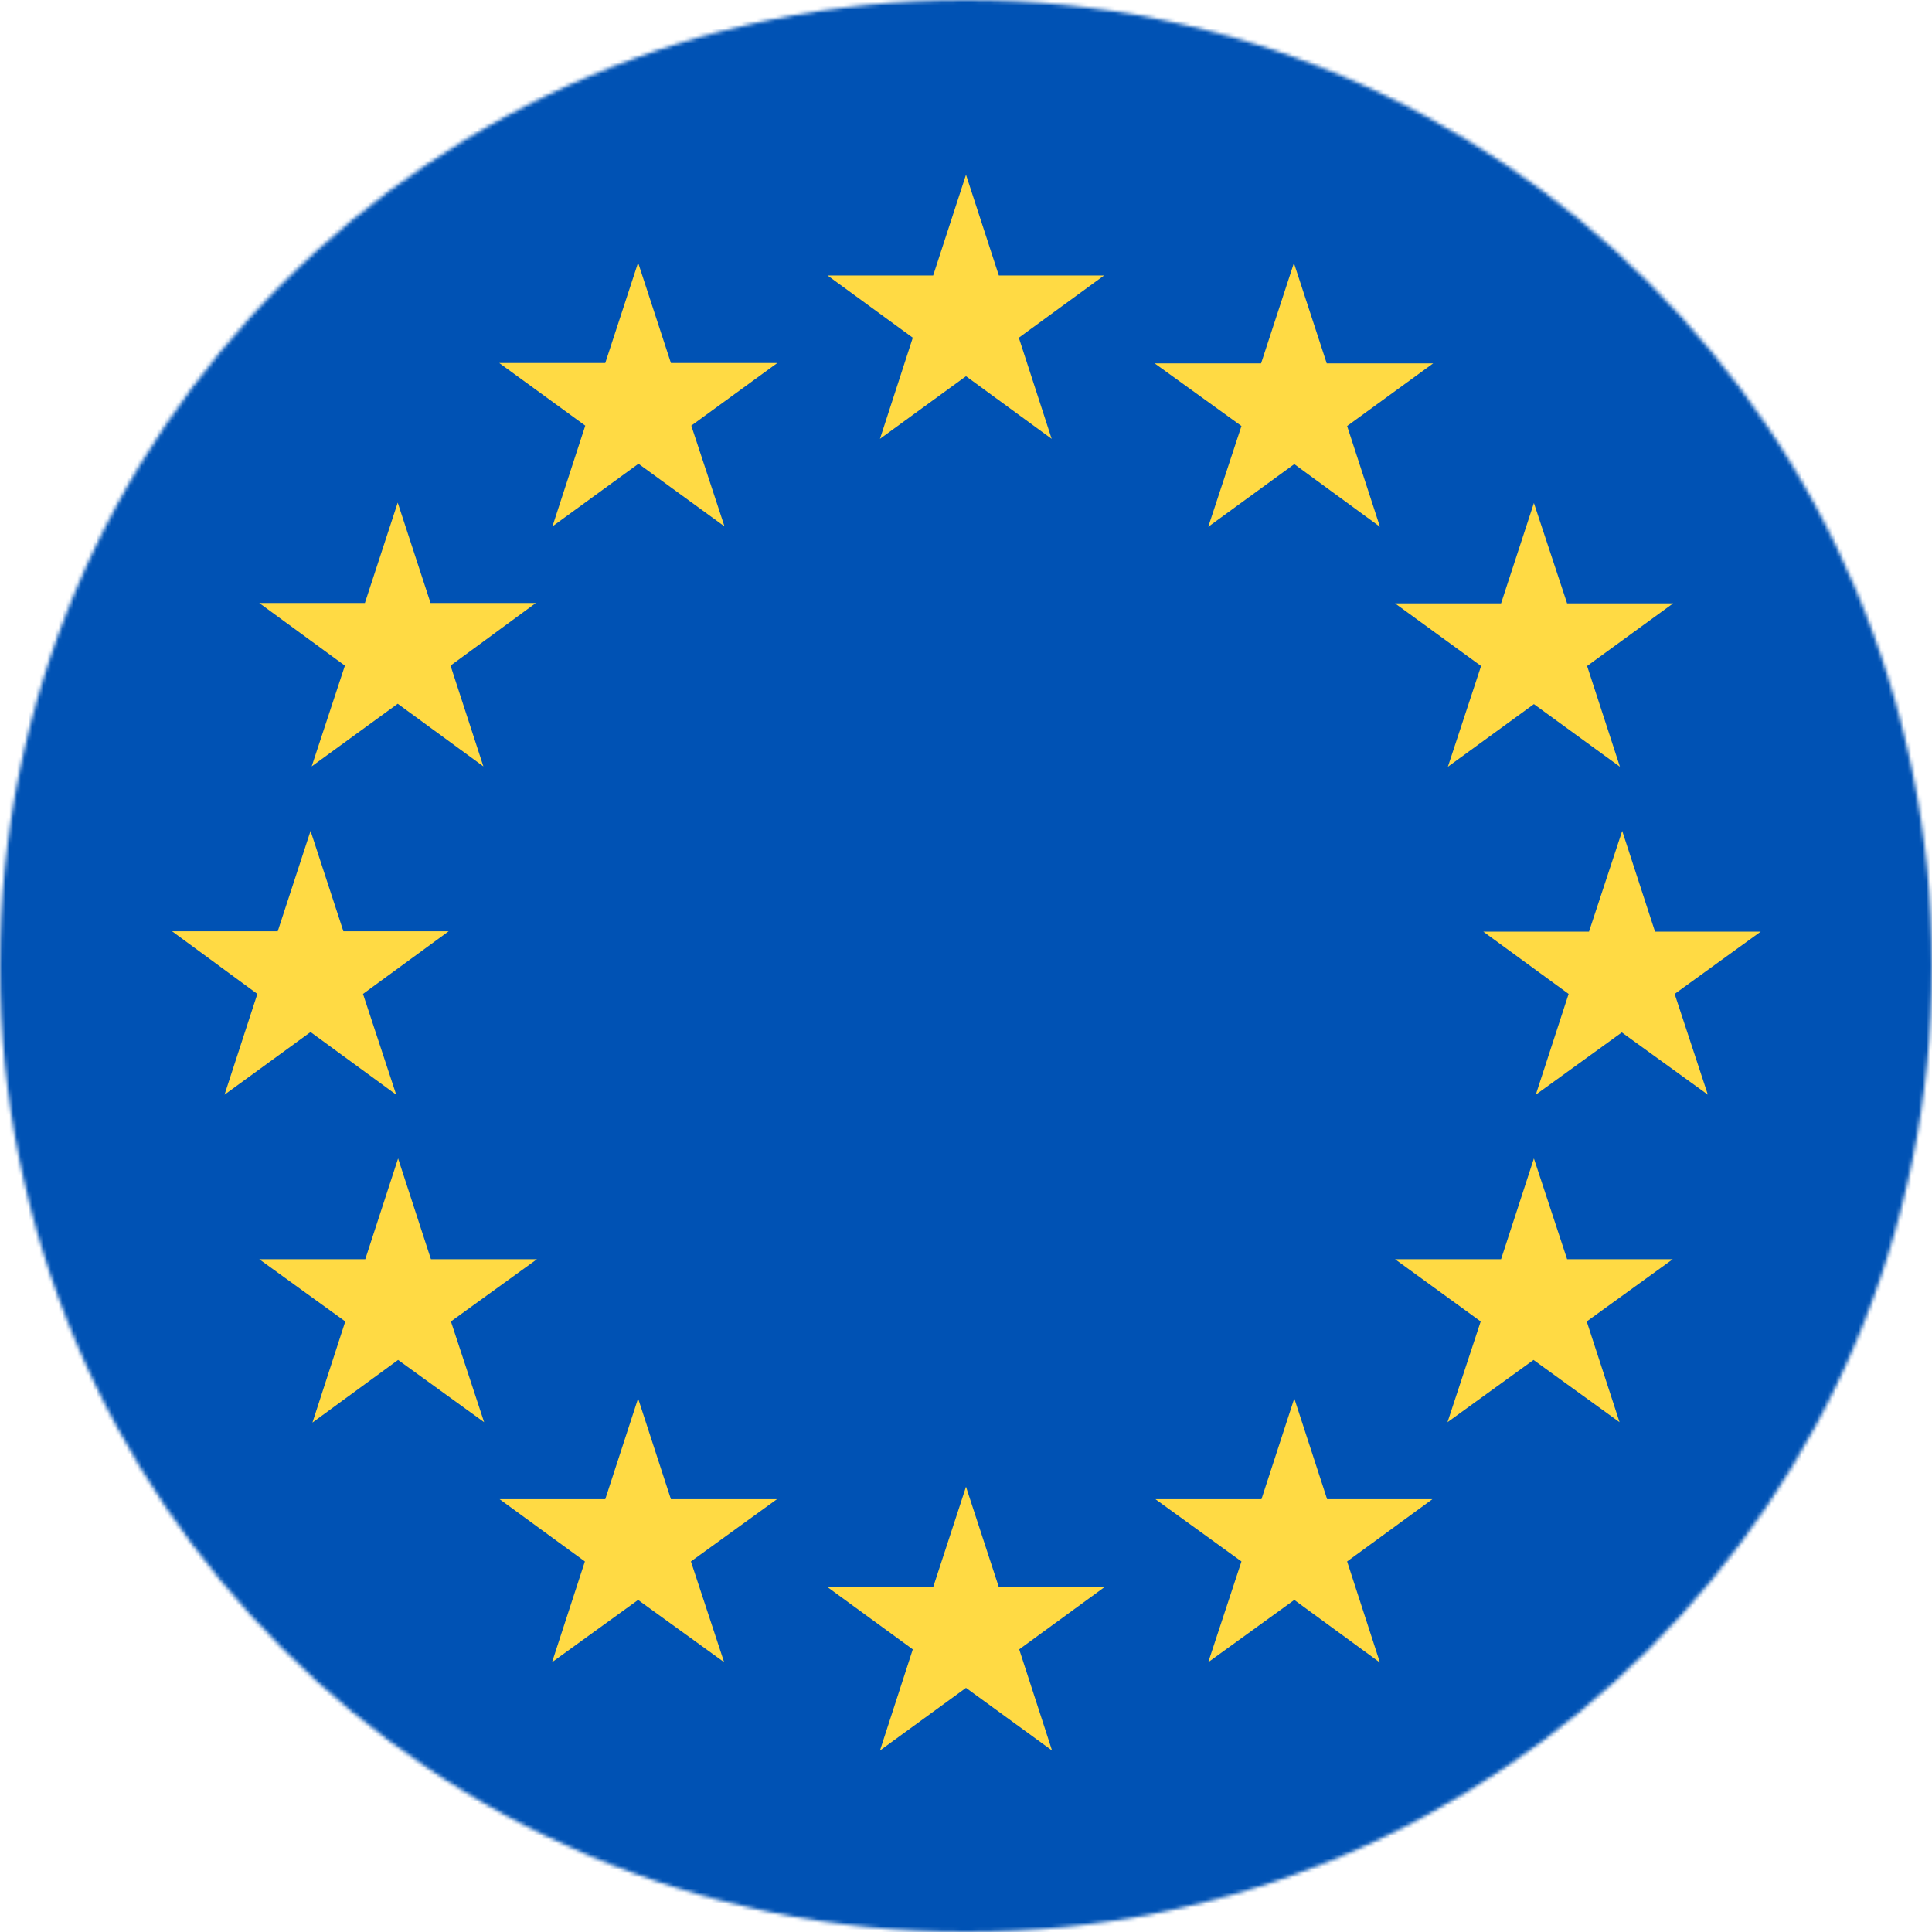
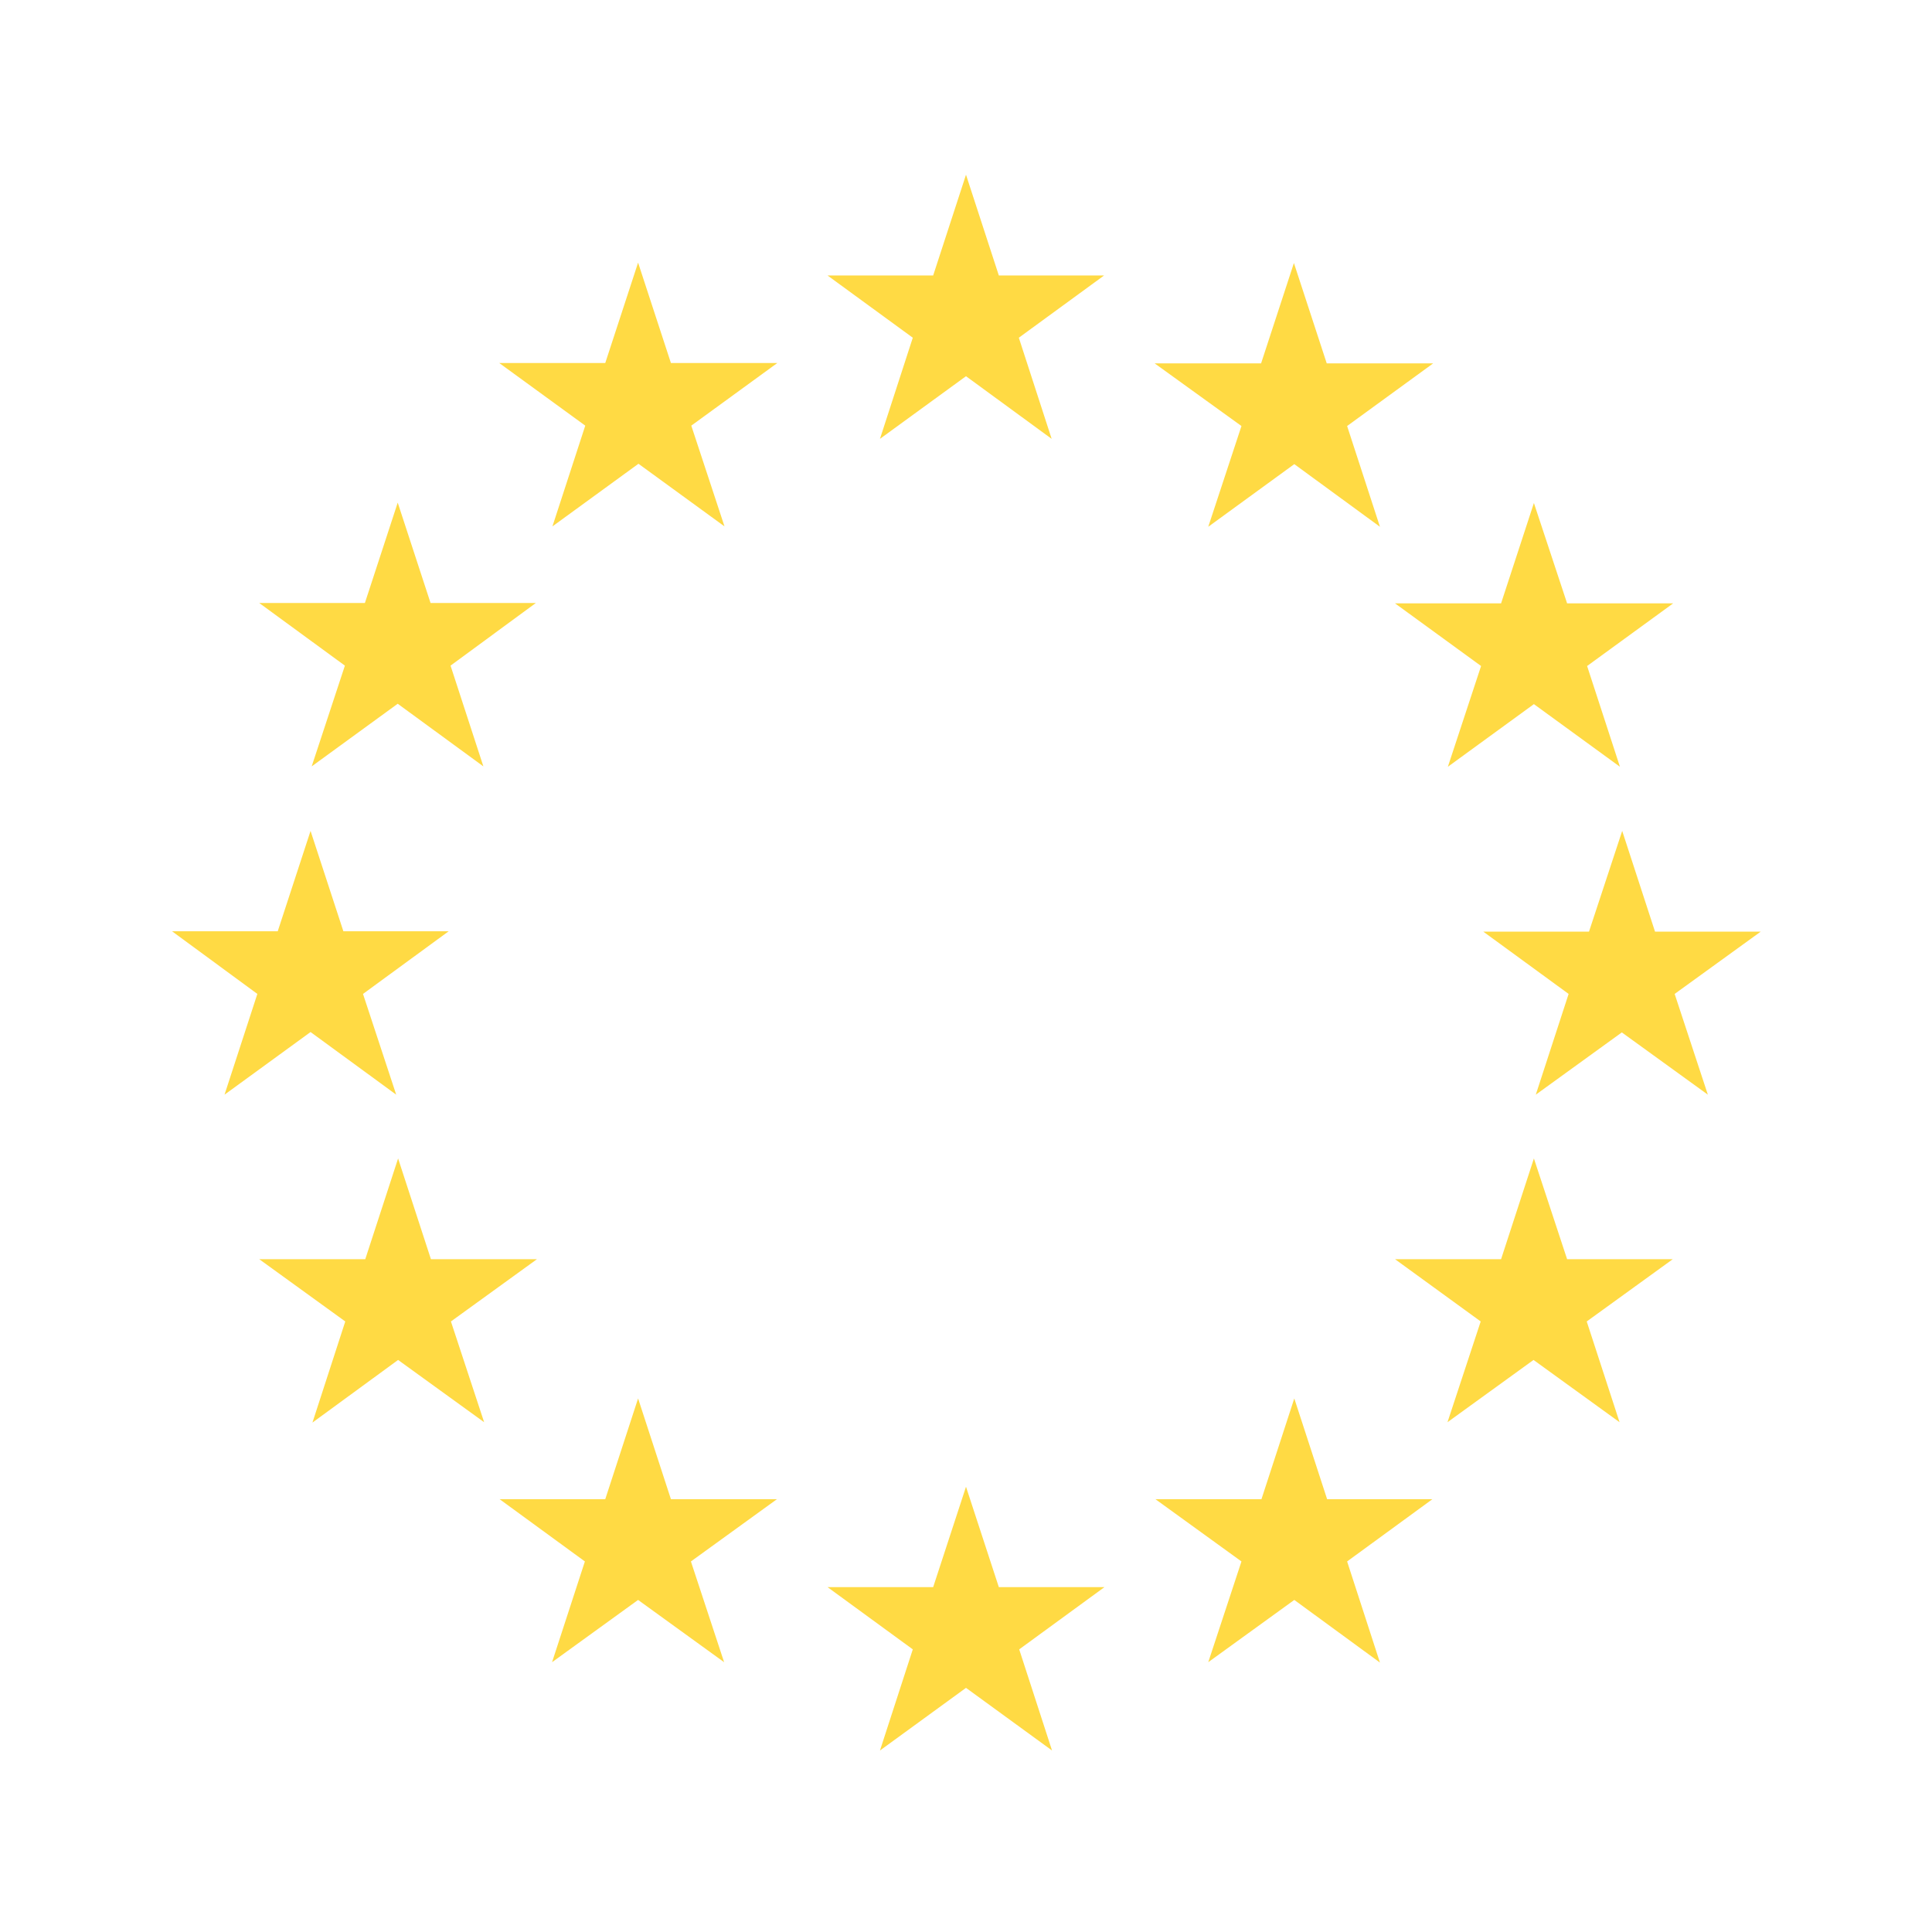
<svg xmlns="http://www.w3.org/2000/svg" width="512" height="512" viewBox="0 0 512 512">
  <defs>
    <mask id="a" x="0" y="0" width="512" height="512" maskUnits="userSpaceOnUse">
      <circle cx="256" cy="256" r="256" fill="#fff" />
    </mask>
  </defs>
  <title>eua</title>
  <g mask="url(#a)">
-     <path d="M0,0H512V512H0Z" fill="#0052b4" />
    <polygon points="142.3 333.7 114.2 333.7 105.5 307 96.8 333.7 68.7 333.7 91.5 350.2 82.8 377 105.5 360.4 128.3 376.9 119.5 350.2 142.3 333.7" fill="#ffda44" />
    <polygon points="233.2 116.3 256 99.7 278.7 116.3 270 89.5 292.6 73 264.7 73 256 46.3 247.3 73 219.3 73 241.9 89.5 233.2 116.3" fill="#ffda44" />
    <polygon points="82.6 203.1 105.4 186.5 128.1 203.1 119.4 176.4 142 159.8 114.1 159.8 105.4 133.2 96.7 159.8 68.7 159.8 91.4 176.4 82.6 203.1" fill="#ffda44" />
    <polygon points="59.5 290.1 82.3 273.5 105 290.1 96.2 263.4 118.9 246.8 91 246.8 82.3 220.2 73.6 246.8 45.6 246.8 68.2 263.4 59.5 290.1" fill="#ffda44" />
    <polygon points="392.5 176.5 383.7 203.2 406.5 186.6 429.3 203.2 420.6 176.5 443.4 159.9 415.3 159.9 406.5 133.3 397.8 159.9 369.7 159.9 392.5 176.5" fill="#ffda44" />
    <polygon points="177.8 397.3 169.1 370.6 160.4 397.3 132.4 397.3 155 413.8 146.3 440.5 169.1 424 191.9 440.5 183.1 413.8 205.9 397.3 177.8 397.3" fill="#ffda44" />
    <polygon points="415.3 333.7 406.5 307 397.8 333.7 369.7 333.7 392.4 350.2 383.6 376.9 406.4 360.4 429.2 376.9 420.5 350.2 443.3 333.7 415.3 333.7" fill="#ffda44" />
    <polygon points="438.6 246.9 429.9 220.2 421.1 246.9 393.1 246.9 415.7 263.4 407 290.1 429.8 273.6 452.6 290.1 443.8 263.4 466.6 246.9 438.6 246.9" fill="#ffda44" />
    <polygon points="351.7 397.3 343 370.6 334.3 397.3 306.2 397.3 329 413.8 320.2 440.5 343 424 365.7 440.6 357 413.8 379.6 397.3 351.7 397.3" fill="#ffda44" />
    <polygon points="169.1 69.6 160.4 96.2 132.3 96.2 155.1 112.8 146.4 139.5 169.2 122.9 192 139.5 183.2 112.8 206 96.2 177.8 96.2 169.1 69.6" fill="#ffda44" />
    <polygon points="320.2 139.6 343 123 365.7 139.6 357 112.9 379.8 96.3 351.6 96.3 342.9 69.7 334.2 96.3 306 96.3 329 112.9 320.2 139.6" fill="#ffda44" />
    <polygon points="264.7 420.6 256 394 247.3 420.6 219.3 420.6 241.9 437.1 233.2 463.9 256 447.3 278.8 463.9 270.1 437.1 292.7 420.6 264.7 420.6" fill="#ffda44" />
  </g>
</svg>